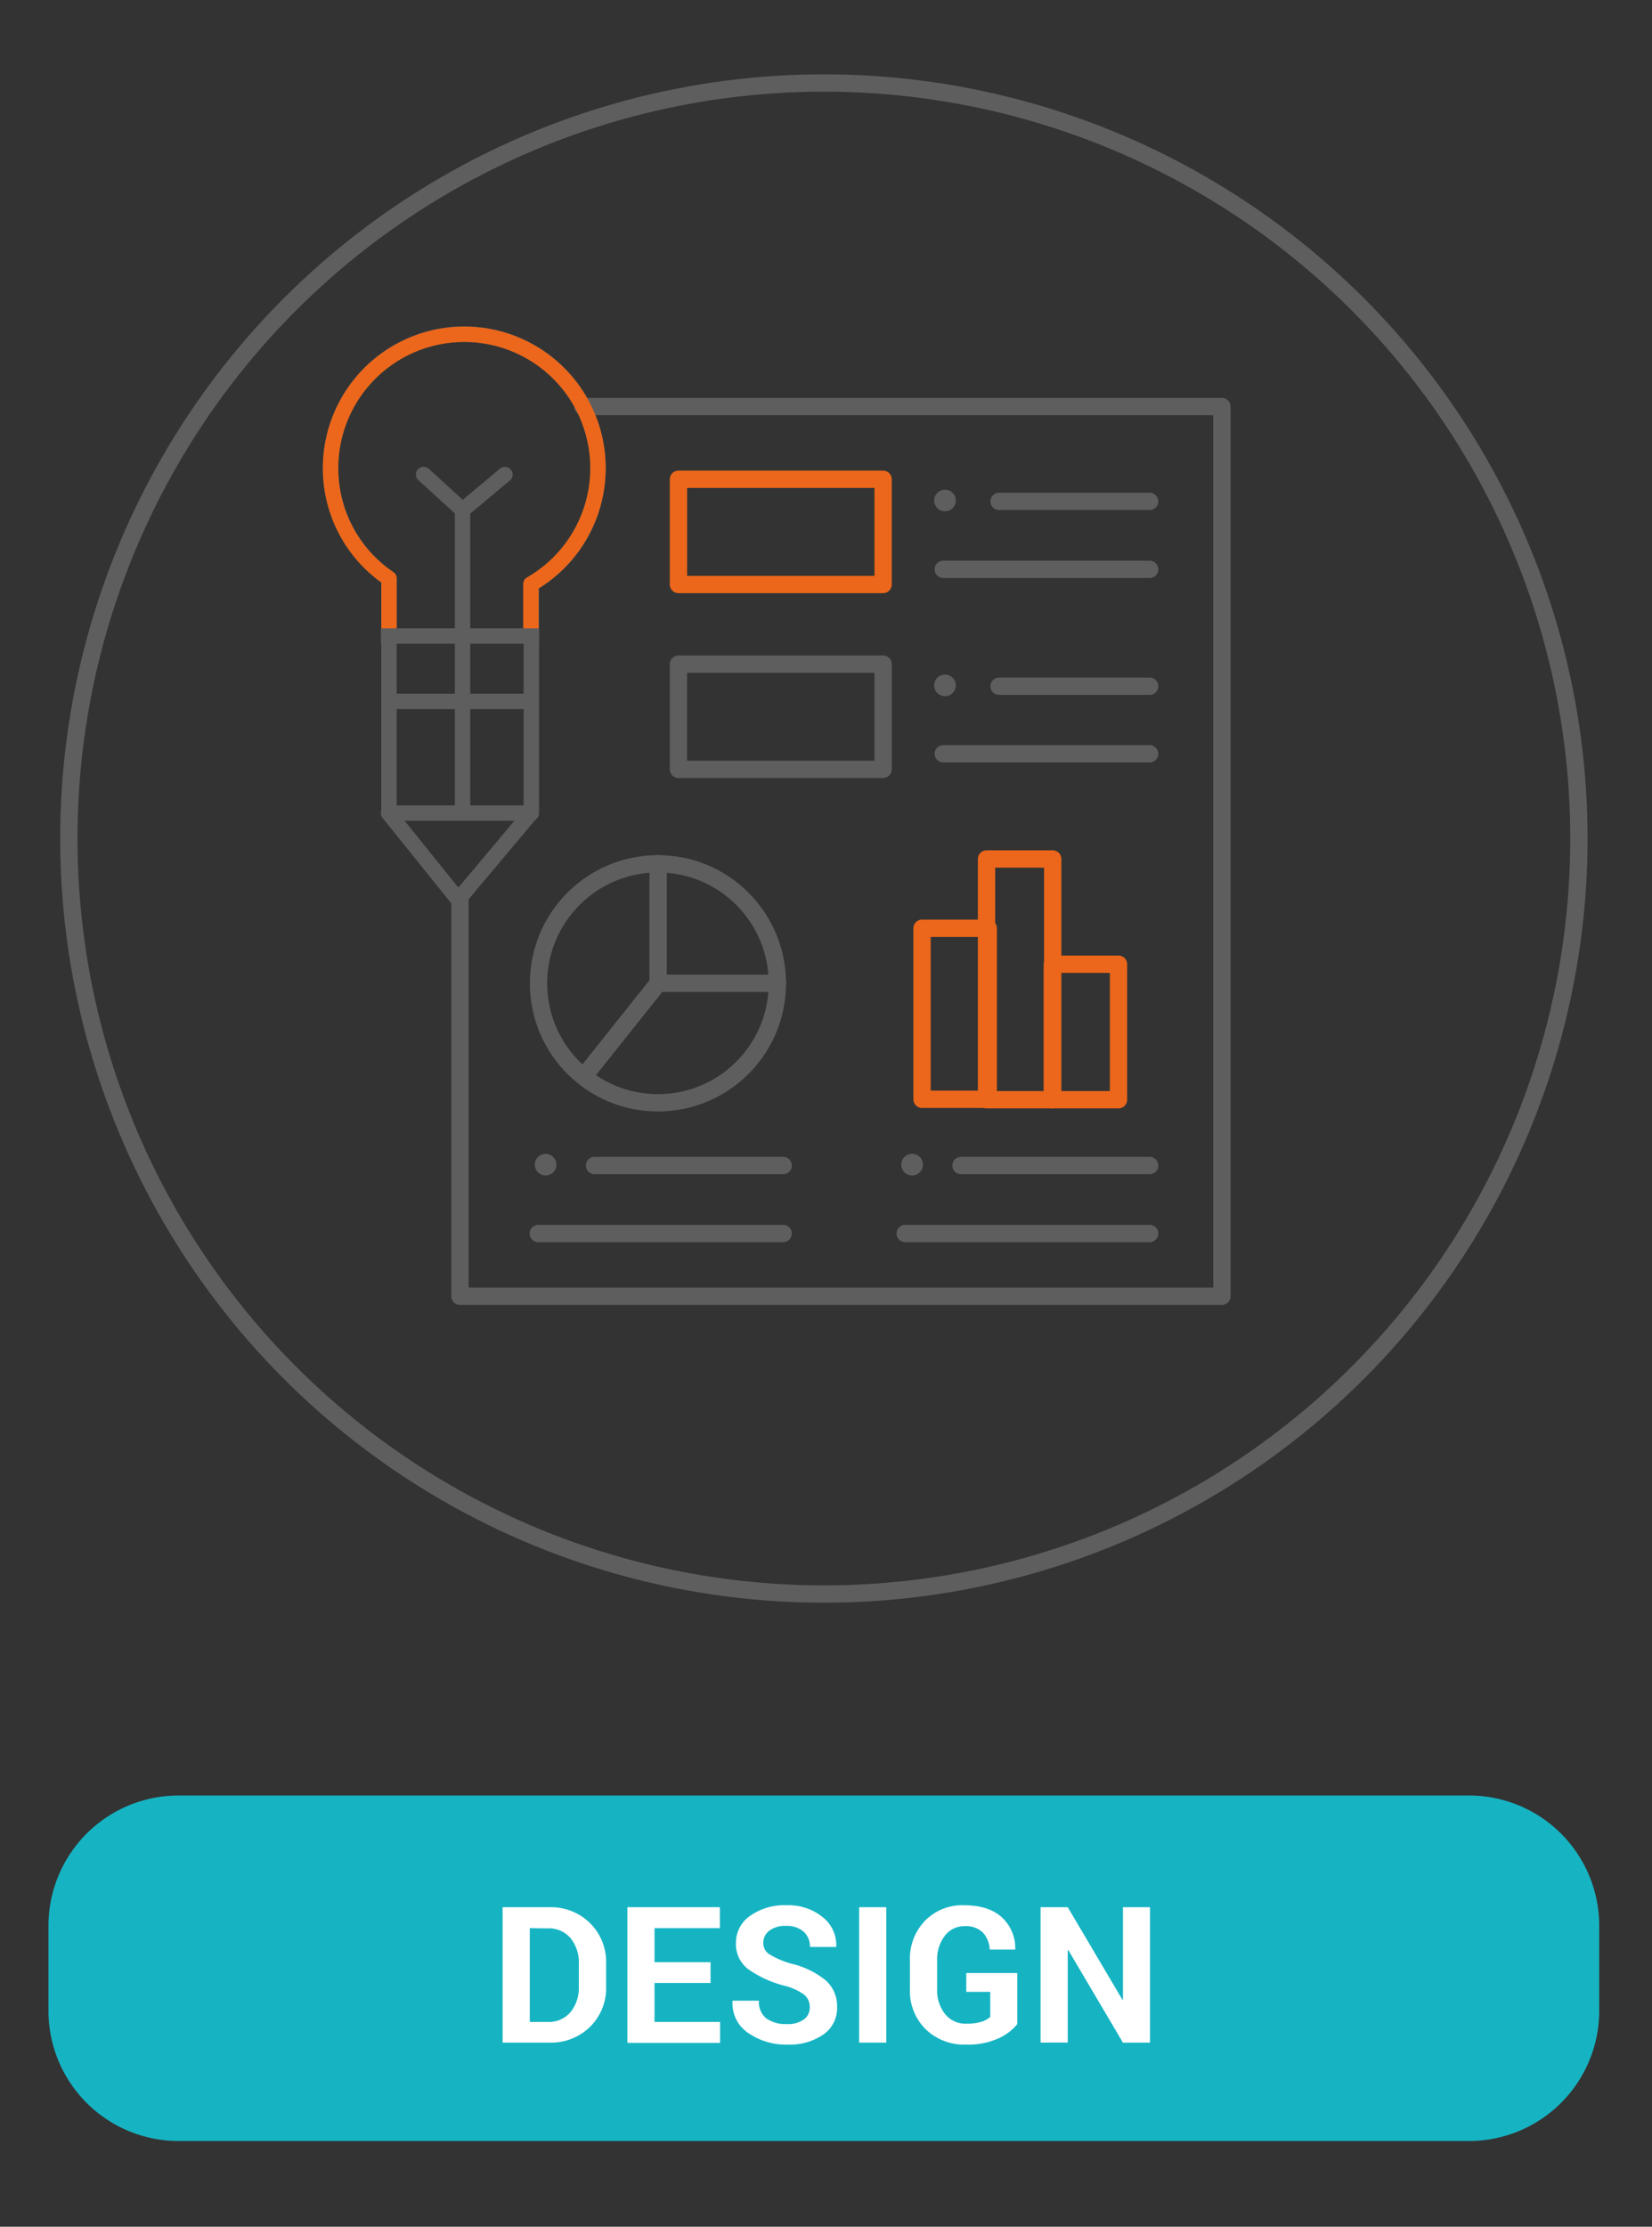
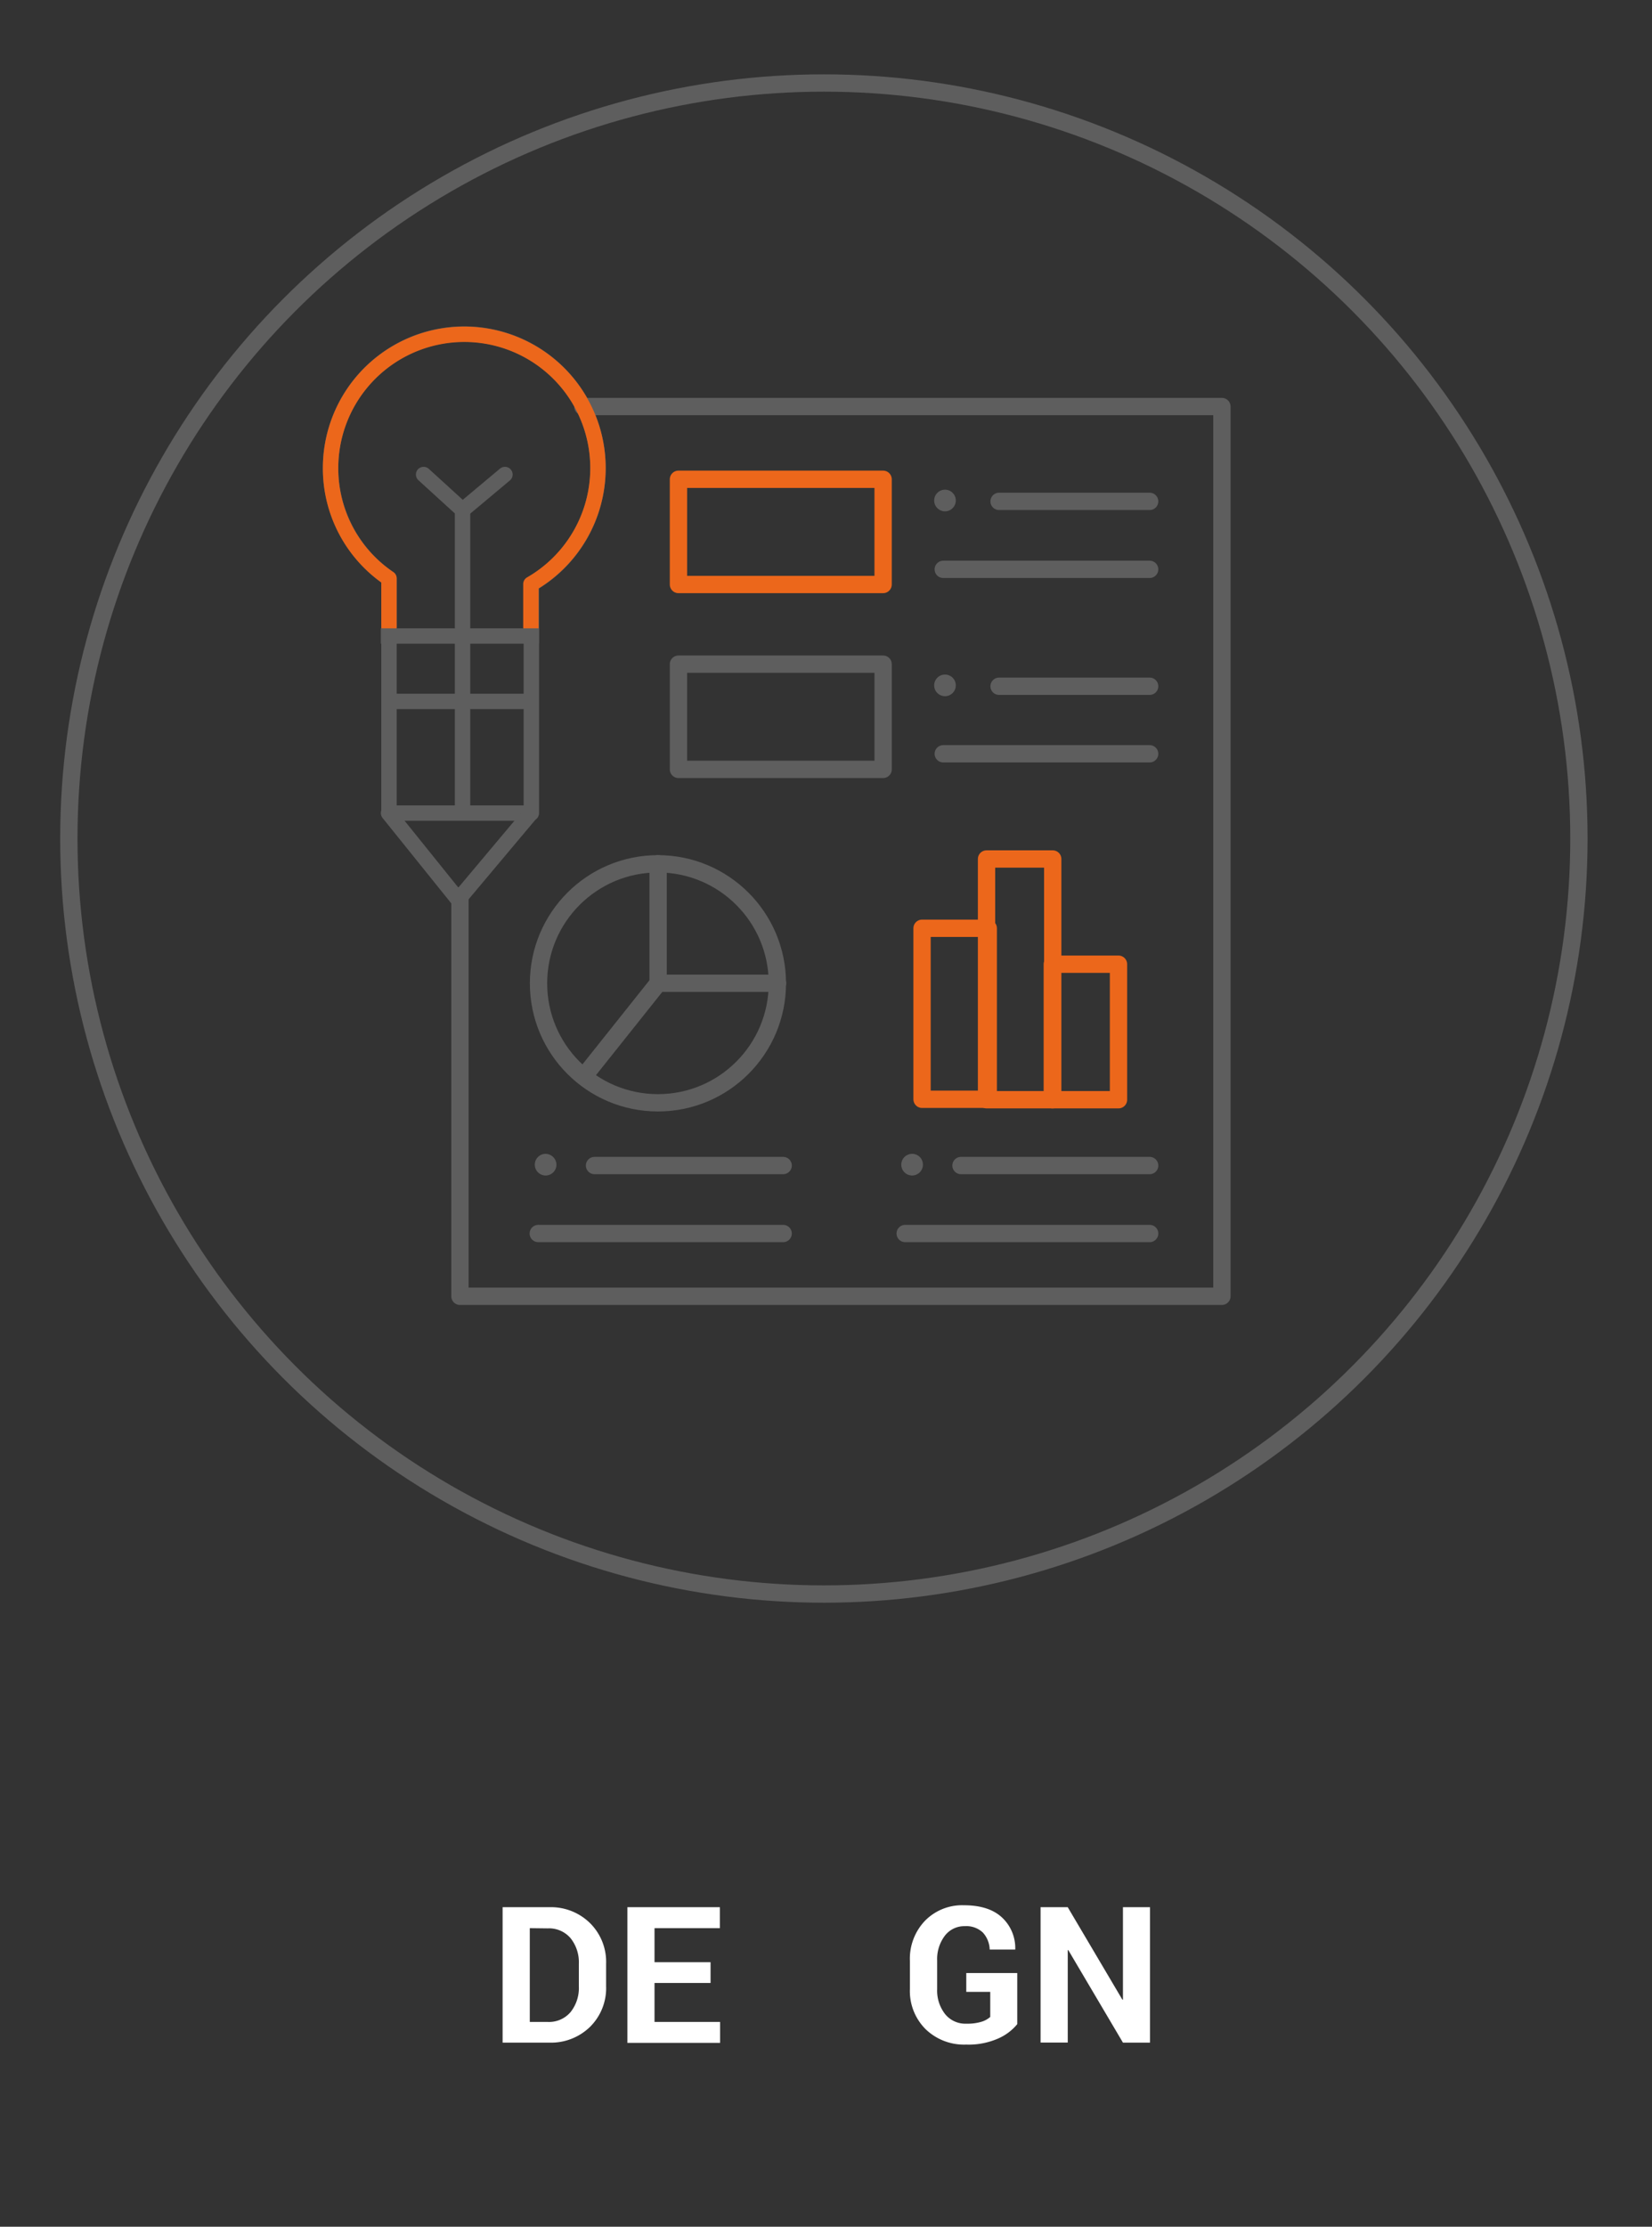
<svg xmlns="http://www.w3.org/2000/svg" id="Layer_1" data-name="Layer 1" viewBox="0 0 381.8 514.3">
  <rect x="0" y="0" width="381.8" height="514.3" fill="#333333" stroke="none" />
  <defs>
    <style>.cls-1{fill:#16b4c3;}.cls-10,.cls-11,.cls-12,.cls-13,.cls-2,.cls-5,.cls-6,.cls-9{fill:none;}.cls-3{isolation:isolate;}.cls-4{fill:#fff;}.cls-10,.cls-11,.cls-13,.cls-5,.cls-6{stroke:#5e5e5e;}.cls-5{stroke-miterlimit:10;stroke-width:4px;}.cls-10,.cls-11,.cls-12,.cls-6,.cls-9{stroke-linecap:round;}.cls-10,.cls-11,.cls-12,.cls-13,.cls-6,.cls-9{stroke-linejoin:round;}.cls-6,.cls-9{stroke-width:4px;}.cls-7,.cls-8{fill:#5e5e5e;}.cls-8{fill-rule:evenodd;}.cls-12,.cls-9{stroke:#ec671b;}.cls-10{stroke-width:4px;}.cls-11,.cls-12,.cls-13{stroke-width:3.56px;}.cls-13{stroke-linecap:square;}</style>
  </defs>
-   <path class="cls-1" d="M339.6,494.5H41.2a30.09,30.09,0,0,1-30-30V444.7a30.09,30.09,0,0,1,30-30H339.6a30.09,30.09,0,0,1,30,30v19.8A30.09,30.09,0,0,1,339.6,494.5Z" />
  <rect class="cls-2" x="39.3" y="438.8" width="302.1" height="54.1" />
  <g class="cls-3">
    <path class="cls-4" d="M116.16,471.78V440.5h10.75a12.88,12.88,0,0,1,9.45,3.67,12.6,12.6,0,0,1,3.72,9.39v5.18a12.58,12.58,0,0,1-3.72,9.4,12.94,12.94,0,0,1-9.45,3.64Zm6.28-26.44V467h4.14a6.54,6.54,0,0,0,5.29-2.28,8.92,8.92,0,0,0,1.91-5.94v-5.22a8.9,8.9,0,0,0-1.91-5.9,6.53,6.53,0,0,0-5.29-2.27Z" />
    <path class="cls-4" d="M164.22,458H151.27V467h15.15v4.83H145V440.5h21.37v4.84h-15.1v7.86h12.95Z" />
-     <path class="cls-4" d="M187.15,463.62a3.64,3.64,0,0,0-1.28-2.9,12.88,12.88,0,0,0-4.48-2.06,25.49,25.49,0,0,1-8.44-3.83,7.22,7.22,0,0,1-2.86-6.06,7.5,7.5,0,0,1,3.28-6.28,13.59,13.59,0,0,1,8.36-2.44,12.54,12.54,0,0,1,8.4,2.74,8.2,8.2,0,0,1,3.14,6.76l0,.13h-6.08a4.57,4.57,0,0,0-1.45-3.52,5.81,5.81,0,0,0-4.07-1.34,6,6,0,0,0-3.89,1.12,3.5,3.5,0,0,0-1.38,2.86,3.07,3.07,0,0,0,1.47,2.61,20.26,20.26,0,0,0,5.09,2.15,19.7,19.7,0,0,1,7.84,3.81,7.9,7.9,0,0,1,2.66,6.21,7.39,7.39,0,0,1-3.17,6.33,13.81,13.81,0,0,1-8.37,2.32A15.23,15.23,0,0,1,173,469.6a8.21,8.21,0,0,1-3.7-7.38l0-.13h6.1a4.82,4.82,0,0,0,1.71,4.1,7.71,7.71,0,0,0,4.75,1.3,6.2,6.2,0,0,0,3.91-1.06A3.36,3.36,0,0,0,187.15,463.62Z" />
-     <path class="cls-4" d="M204.83,471.78h-6.27V440.5h6.27Z" />
    <path class="cls-4" d="M235.1,467.51a11.83,11.83,0,0,1-4.35,3.29,17,17,0,0,1-7.46,1.43,12.78,12.78,0,0,1-9.37-3.56,12.42,12.42,0,0,1-3.63-9.26v-6.53a12.67,12.67,0,0,1,3.49-9.25,12,12,0,0,1,9-3.58q5.72,0,8.75,2.78a9.65,9.65,0,0,1,3.11,7.32l0,.13h-5.91a6.06,6.06,0,0,0-1.59-3.94,5.55,5.55,0,0,0-4.15-1.46,5.65,5.65,0,0,0-4.64,2.23,8.93,8.93,0,0,0-1.76,5.72v6.56a8.81,8.81,0,0,0,1.83,5.79,6,6,0,0,0,4.92,2.22,11.28,11.28,0,0,0,3.52-.45,5.38,5.38,0,0,0,2-1.11v-5.79h-5.54v-4.34H235.1Z" />
    <path class="cls-4" d="M265.78,471.78h-6.25L246.9,450.41l-.13,0v21.35h-6.28V440.5h6.28l12.63,21.36.13,0V440.5h6.25Z" />
  </g>
  <circle class="cls-5" cx="190.41" cy="193.67" r="174.5" />
  <polyline class="cls-6" points="106.3 206.9 106.3 299.4 282.4 299.4 282.4 93.9 134.7 93.9" />
  <line class="cls-6" x1="218" y1="131.5" x2="265.7" y2="131.5" />
  <line class="cls-6" x1="230.9" y1="115.8" x2="265.7" y2="115.8" />
  <circle class="cls-7" cx="218.4" cy="115.6" r="2.5" />
  <line class="cls-6" x1="209.2" y1="284.9" x2="265.7" y2="284.9" />
  <line class="cls-6" x1="222.1" y1="269.2" x2="265.7" y2="269.2" />
  <path class="cls-8" d="M213.3,269a2.5,2.5,0,1,1-2.5-2.5A2.48,2.48,0,0,1,213.3,269Z" />
  <line class="cls-6" x1="124.4" y1="284.9" x2="181" y2="284.9" />
  <line class="cls-6" x1="137.4" y1="269.2" x2="181" y2="269.2" />
  <path class="cls-8" d="M128.6,269a2.5,2.5,0,1,1-2.5-2.5A2.54,2.54,0,0,1,128.6,269Z" />
  <rect class="cls-9" x="156.8" y="110.7" width="47.3" height="24.3" />
  <line class="cls-6" x1="218" y1="174.1" x2="265.7" y2="174.1" />
  <line class="cls-6" x1="230.9" y1="158.5" x2="265.7" y2="158.5" />
  <circle class="cls-7" cx="218.4" cy="158.3" r="2.5" />
  <rect class="cls-6" x="156.8" y="153.4" width="47.3" height="24.3" />
  <circle class="cls-10" cx="152.06" cy="227.11" r="27.6" />
  <polyline class="cls-6" points="152.1 199.5 152.1 227.1 179.7 227.1" />
  <line class="cls-6" x1="152.1" y1="227.1" x2="136" y2="247.3" />
  <rect class="cls-9" x="213.1" y="214.4" width="15.3" height="39.5" />
  <rect class="cls-9" x="243.2" y="222.7" width="15.3" height="31.3" />
  <rect class="cls-9" x="228" y="198.4" width="15.3" height="55.6" />
  <path class="cls-11" d="M138.2,108.1a30.9,30.9,0,1,0-48.3,25.5v54.2h32.9V134.9A30.84,30.84,0,0,0,138.2,108.1Z" />
  <path class="cls-12" d="M122.7,144.9v-10a30.9,30.9,0,1,0-46.3-26.8,30.6,30.6,0,0,0,13.5,25.5v11.2" />
  <polyline class="cls-11" points="89.8 187.8 105.9 207.8 122.7 187.8" />
  <line class="cls-11" x1="90.4" y1="162" x2="122.1" y2="162" />
  <line class="cls-13" x1="89.8" y1="146.9" x2="122.8" y2="146.9" />
  <polyline class="cls-11" points="97.9 109.6 106.9 117.8 106.9 187.1" />
  <line class="cls-11" x1="106.9" y1="117.8" x2="116.7" y2="109.6" />
</svg>